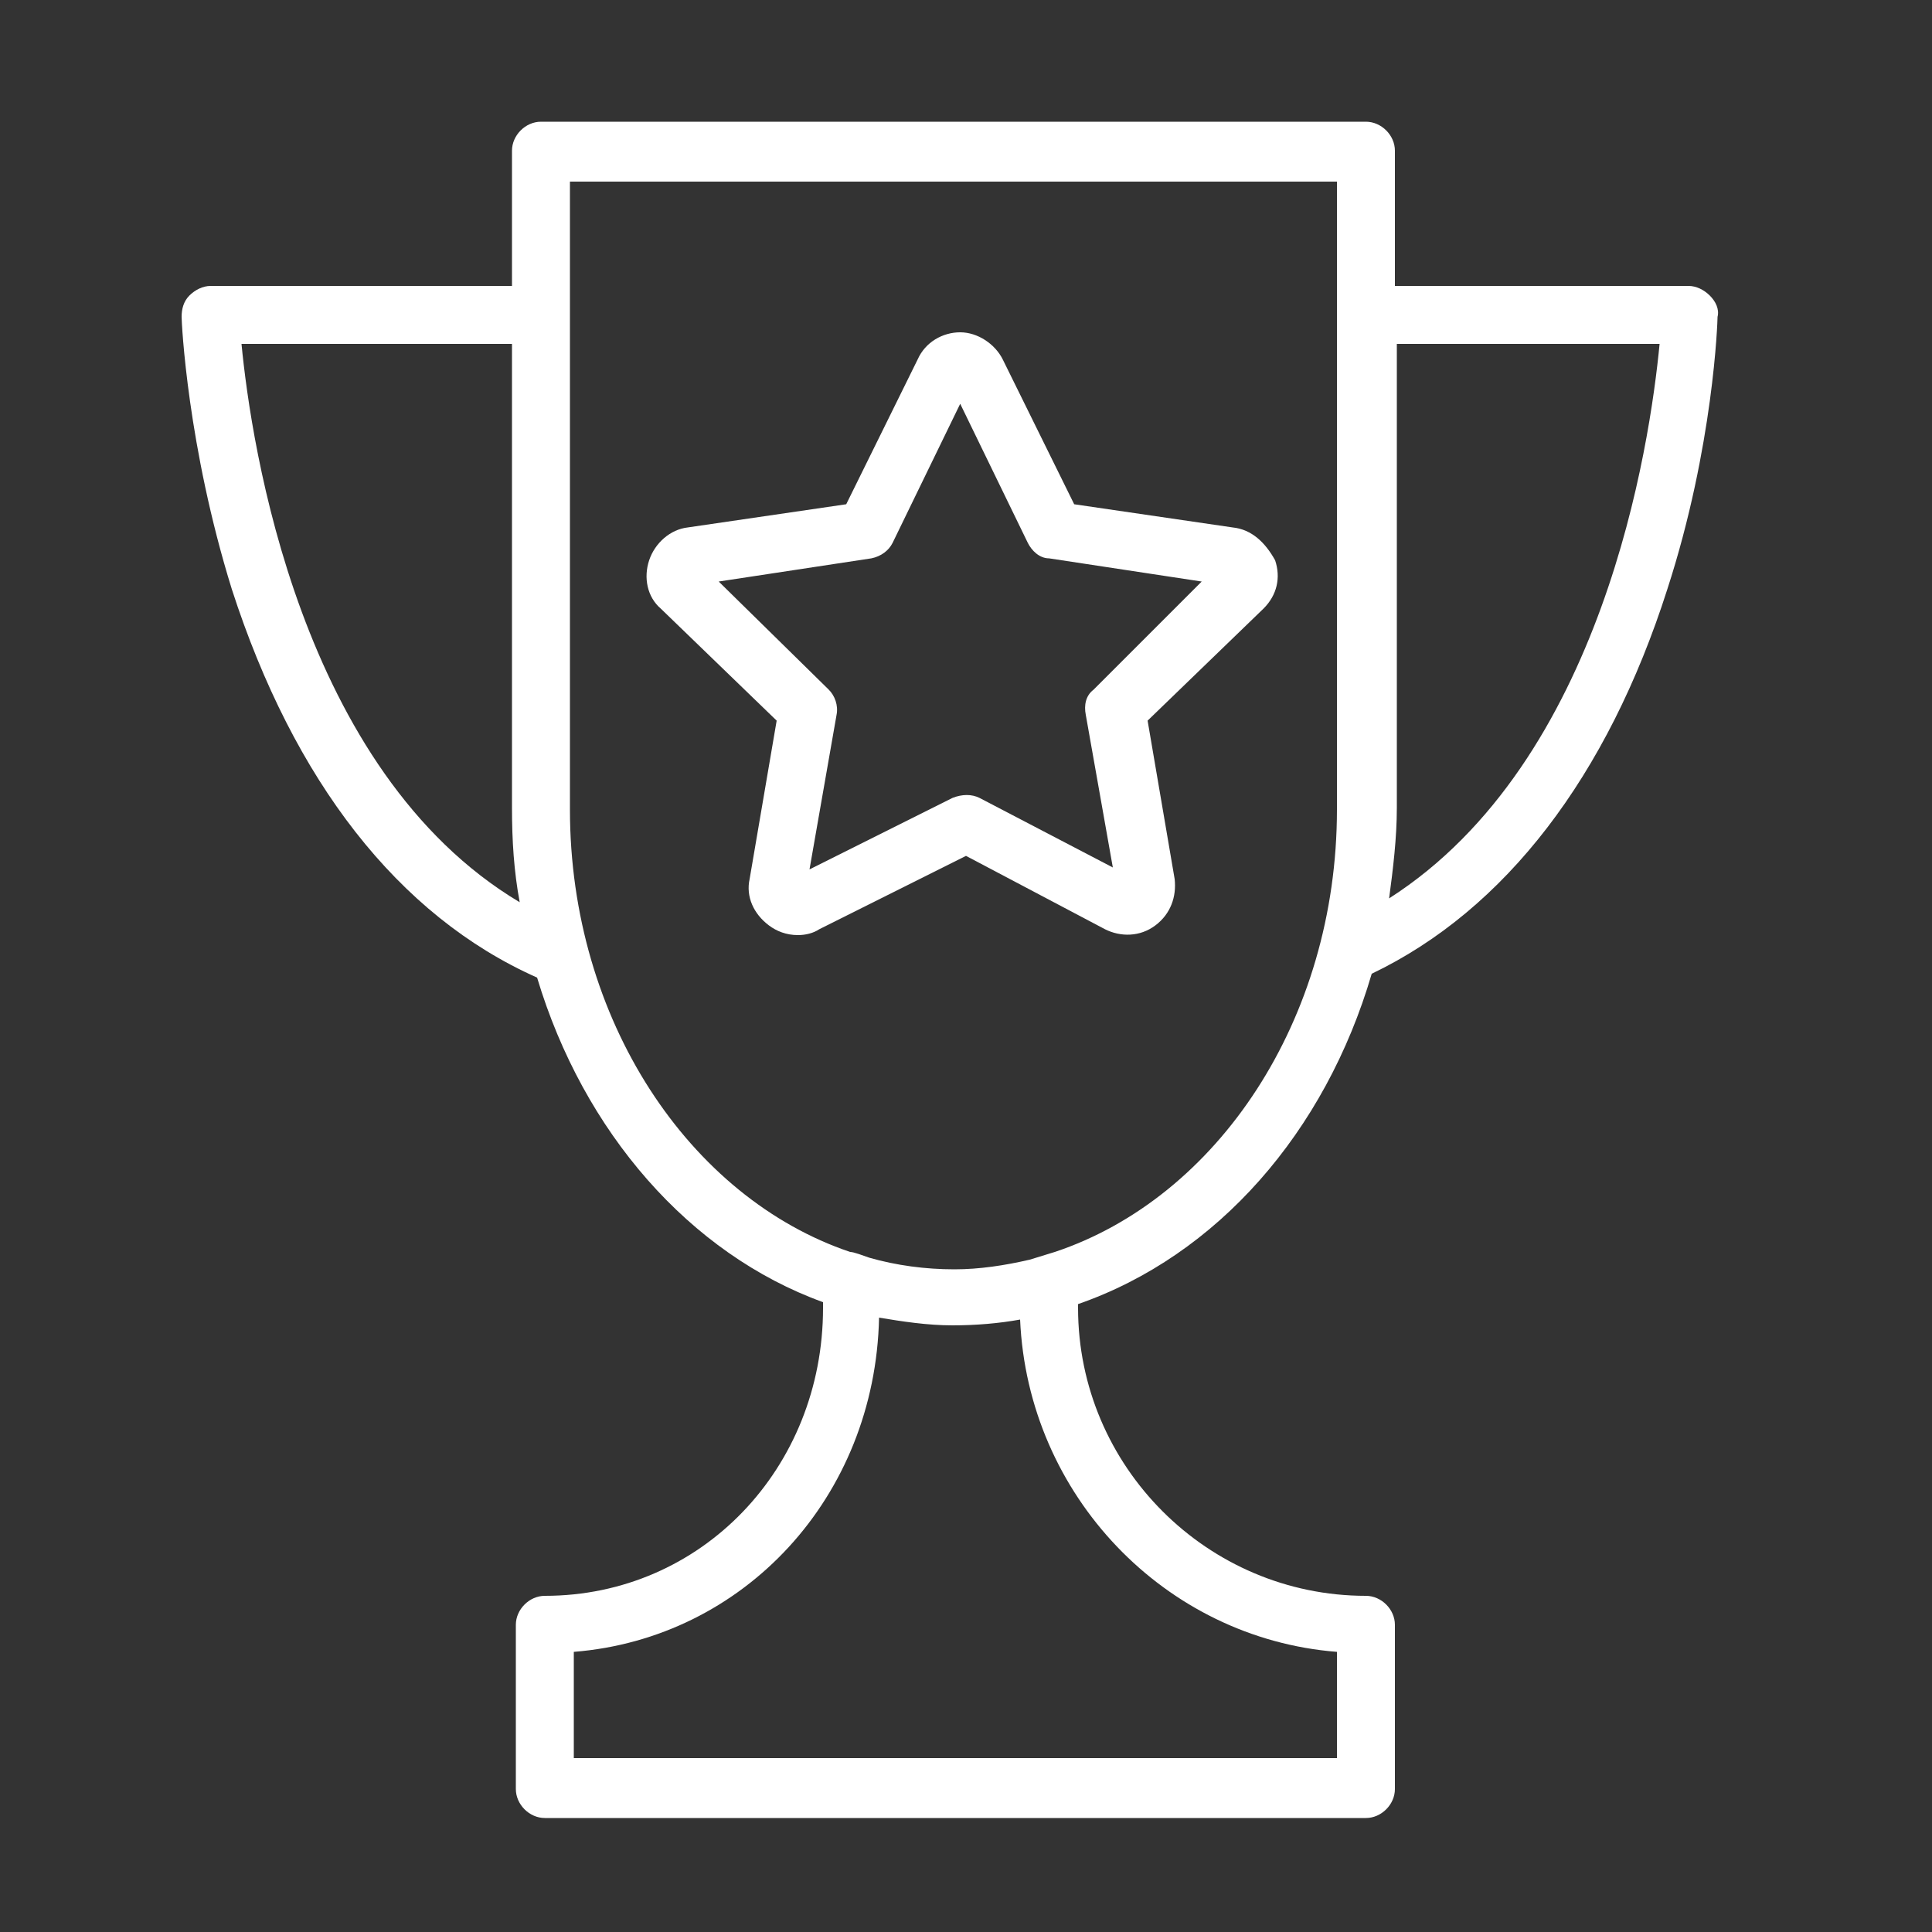
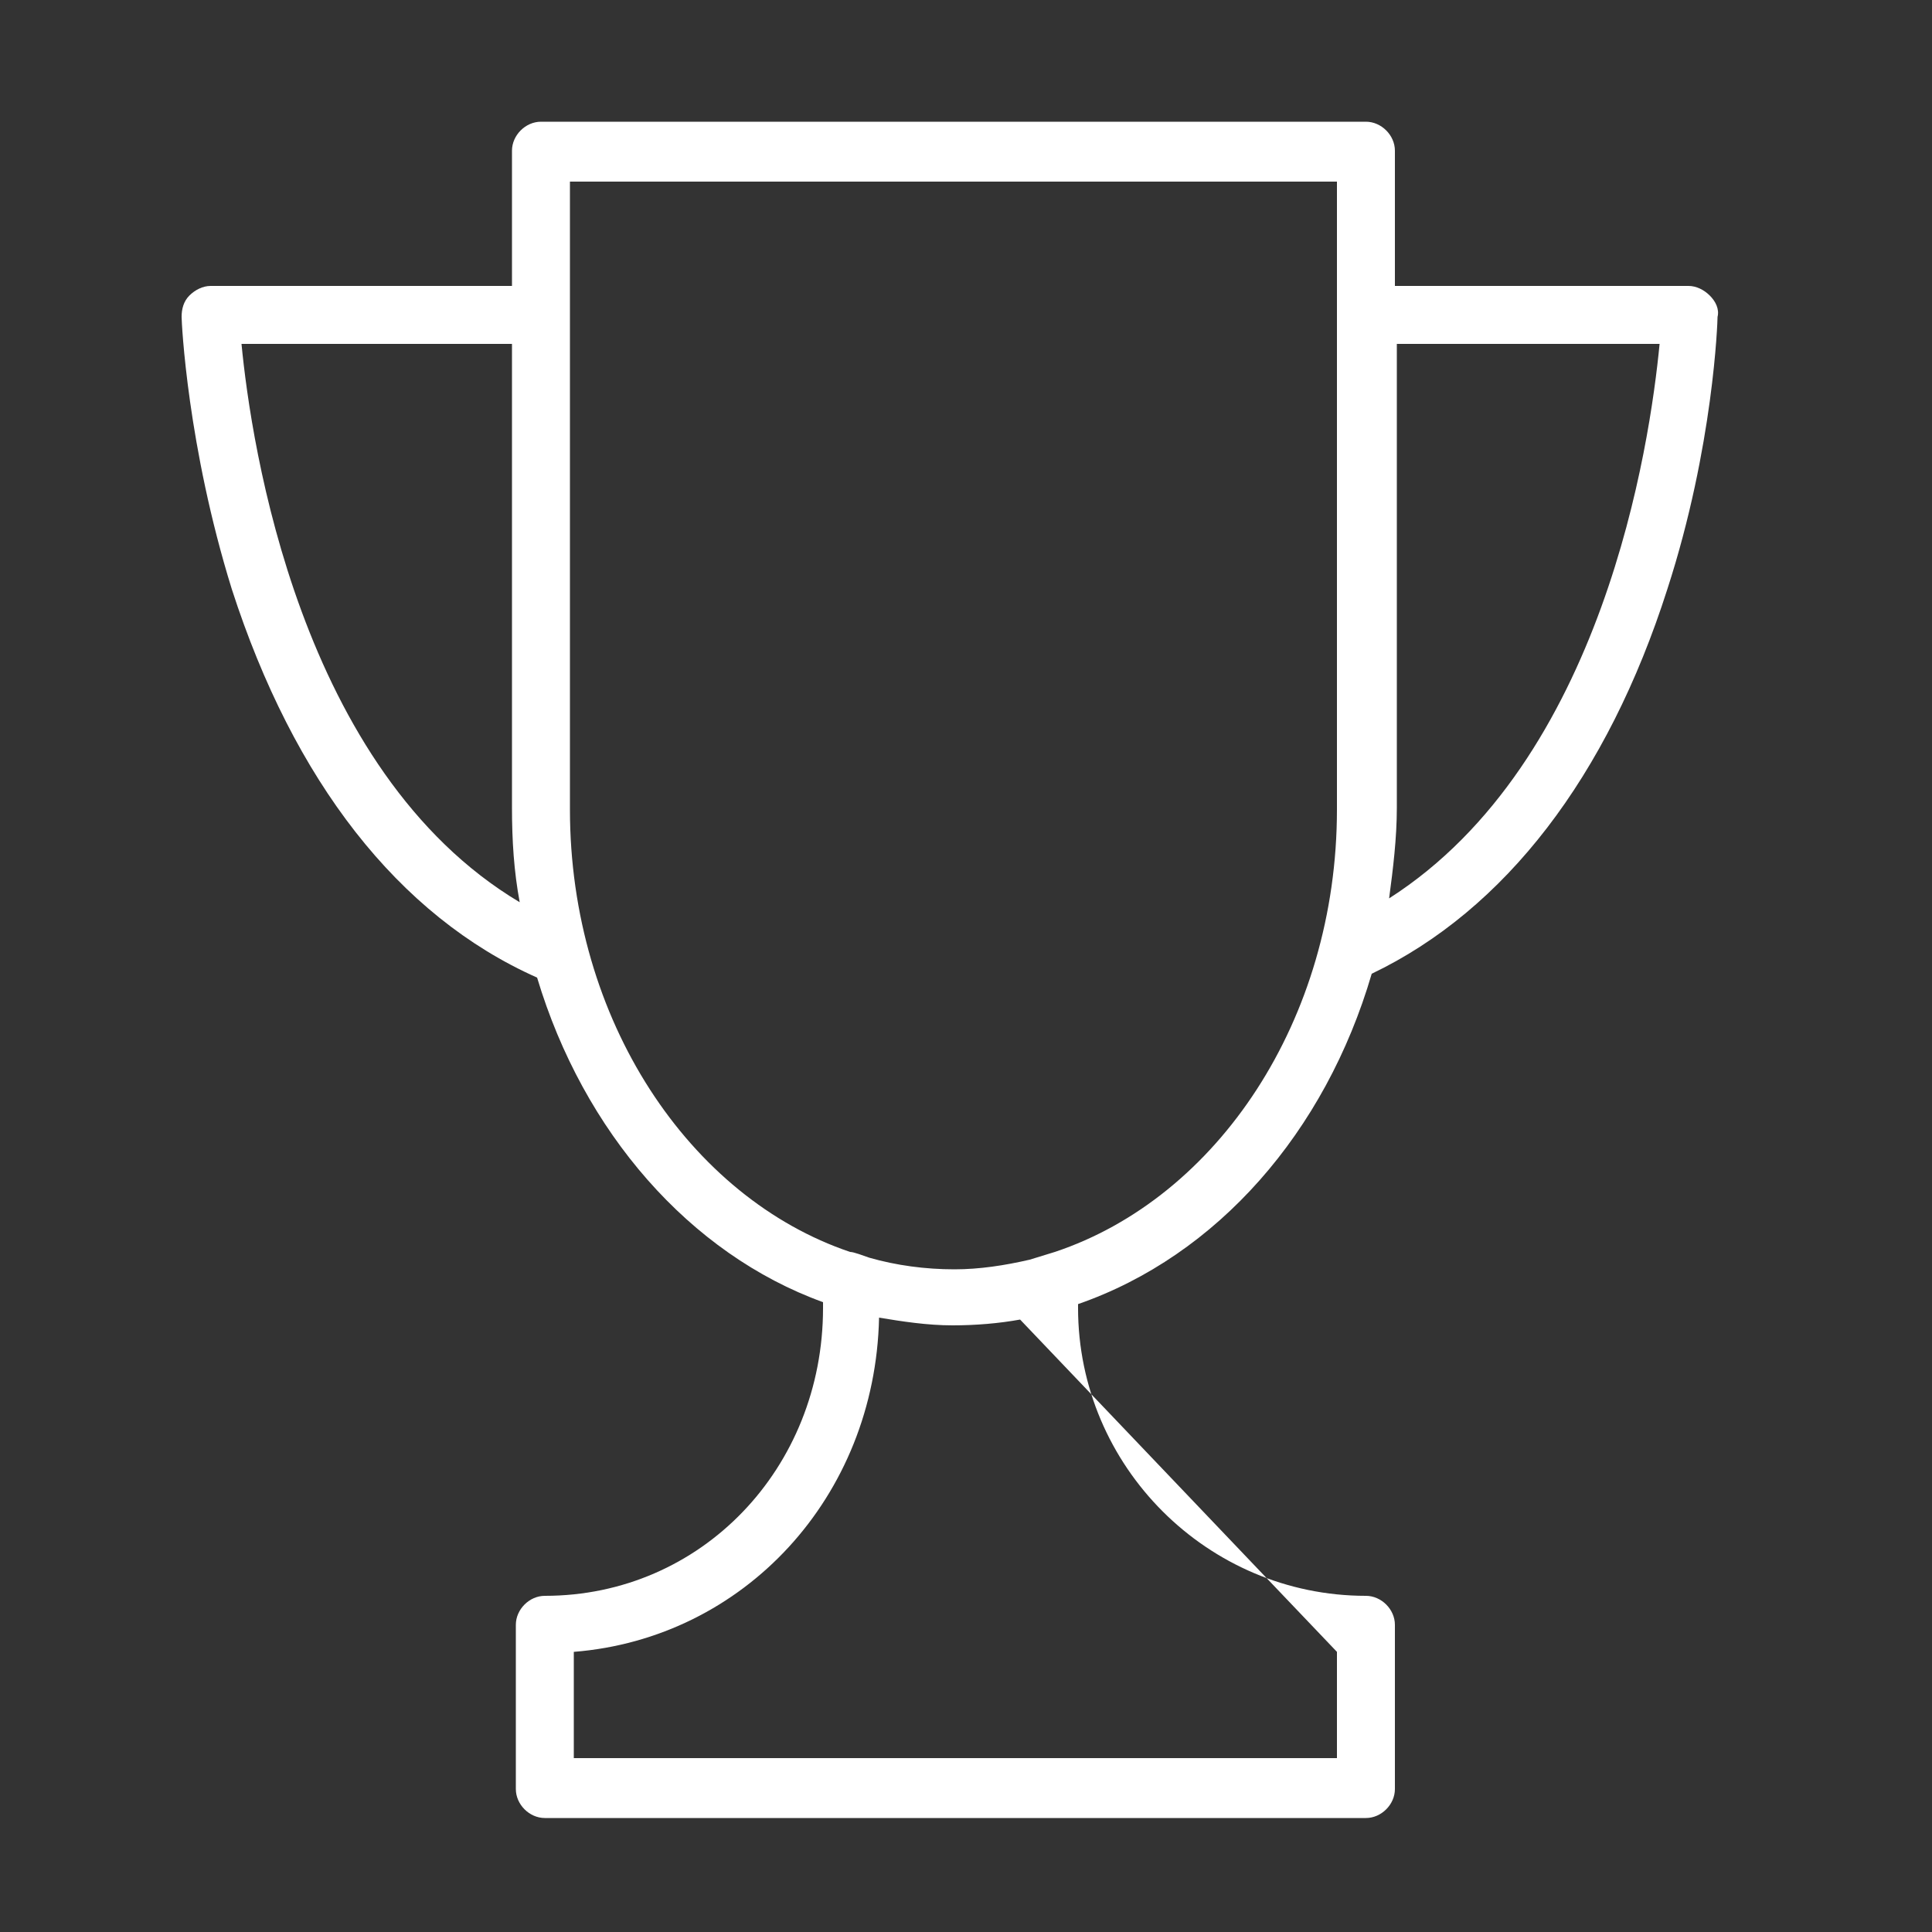
<svg xmlns="http://www.w3.org/2000/svg" viewBox="0 0 200.00 200.00" data-guides="{&quot;vertical&quot;:[],&quot;horizontal&quot;:[]}">
  <rect x="0" y="0" width="200.00" height="200.00" fill="#333333" stroke="none" />
-   <path fill="#ffffff" stroke="none" fill-opacity="1" stroke-width="1" stroke-opacity="1" fill-rule="evenodd" id="tSvg1544bab6bb2" title="Path 3" d="M177 30.6C176.4 30 175.6 29.6 174.8 29.6C164.667 29.6 154.533 29.6 144.4 29.6C144.4 24.933 144.4 20.267 144.4 15.6C144.4 14 143 12.6 141.4 12.6C112.933 12.6 84.467 12.6 56 12.6C54.4 12.6 53 14 53 15.6C53 20.267 53 24.933 53 29.6C42.6 29.6 32.2 29.6 21.8 29.6C21 29.6 20.2 30 19.6 30.6C19 31.2 18.8 32 18.8 32.8C18.8 33.4 19.4 46.2 24 61C30.4 80.8 41.2 94.8 55.6 101.2C60.4 117.2 71.4 129.8 85.2 134.8C85.2 135 85.2 135.2 85.2 135.4C85.2 152 72.6 165.2 56.4 165.2C54.8 165.2 53.4 166.6 53.4 168.2C53.4 173.867 53.4 179.533 53.4 185.2C53.4 186.8 54.8 188.2 56.4 188.2C84.733 188.2 113.067 188.2 141.4 188.2C143 188.2 144.4 186.8 144.4 185.2C144.4 179.533 144.4 173.867 144.4 168.2C144.4 166.6 143 165.2 141.4 165.2C125 165.2 111.6 151.8 111.6 135.4C111.6 135.267 111.6 135.133 111.6 135C126 130 137.2 117.2 142 100.8C155.8 94.2 166.4 80.4 172.6 61C177.4 46.2 177.8 33.2 177.8 32.8C178 32 177.6 31.2 177 30.6ZM25 35.6C34.333 35.6 43.667 35.6 53 35.6C53 51.6 53 67.6 53 83.6C53 87 53.2 90.2 53.8 93.4C31 79.8 26 46 25 35.6ZM138.4 171C138.4 174.667 138.4 178.333 138.4 182C112.067 182 85.733 182 59.4 182C59.4 178.333 59.4 174.667 59.4 171C77 169.6 90.6 155 91 136.4C93.4 136.8 96 137.2 98.6 137.2C101 137.2 103.4 137 105.6 136.6C106.4 154.8 120.6 169.6 138.4 171ZM106.6 130.4C104 131 101.4 131.4 98.8 131.4C95.8 131.4 92.8 131 90 130.2C89.4 130 88.4 129.6 88 129.6C71.4 124 59 105.6 59 83.8C59 62.133 59 40.467 59 18.8C85.467 18.8 111.933 18.8 138.4 18.8C138.4 40.467 138.4 62.133 138.4 83.8C138.4 105.6 126 124 109.2 129.6M143.8 93C144.2 90 144.6 86.8 144.6 83.6C144.6 67.6 144.6 51.6 144.6 35.6C153.667 35.6 162.733 35.6 171.8 35.6C170.8 46 166 78.8 143.8 93Z" />
-   <path fill="#ffffff" stroke="none" fill-opacity="1" stroke-width="1" stroke-opacity="1" fill-rule="evenodd" id="tSvg1737be423bc" title="Path 4" d="M127.6 54.6C122.133 53.8 116.667 53 111.2 52.2C108.733 47.2 106.267 42.2 103.8 37.2C103 35.6 101.2 34.4 99.4 34.4C97.6 34.4 95.8 35.4 95 37.2C92.533 42.2 90.067 47.2 87.6 52.2C82.133 53 76.667 53.8 71.2 54.6C69.4 54.8 67.8 56.2 67.2 58C66.6 59.8 67 61.8 68.4 63C72.4 66.867 76.4 70.733 80.4 74.6C79.467 80.067 78.533 85.533 77.6 91C77.2 92.8 78 94.6 79.6 95.8C80.4 96.4 81.4 96.8 82.6 96.8C83.4 96.8 84.2 96.6 84.8 96.2C89.867 93.667 94.933 91.133 100 88.6C104.8 91.133 109.6 93.667 114.4 96.2C116 97 118 97 119.6 95.8C121.2 94.6 121.8 92.8 121.6 91C120.667 85.533 119.733 80.067 118.8 74.6C122.8 70.733 126.8 66.867 130.8 63C132.2 61.6 132.6 59.8 132 58C131 56.2 129.6 54.8 127.6 54.6ZM113.2 71.4C112.4 72 112.2 73 112.4 74C113.333 79.267 114.267 84.533 115.2 89.8C110.6 87.4 106 85 101.4 82.6C100.6 82.2 99.6 82.2 98.6 82.6C93.667 85.067 88.733 87.533 83.8 90C84.733 84.667 85.667 79.333 86.6 74C86.8 73 86.4 72 85.8 71.4C82 67.667 78.2 63.933 74.4 60.2C79.667 59.4 84.933 58.6 90.2 57.8C91.2 57.6 92 57 92.4 56.2C94.733 51.4 97.067 46.6 99.4 41.8C101.733 46.6 104.067 51.4 106.4 56.2C106.8 57 107.6 57.8 108.6 57.8C113.867 58.6 119.133 59.4 124.4 60.2C120.667 63.933 116.933 67.667 113.2 71.4Z" />
+   <path fill="#ffffff" stroke="none" fill-opacity="1" stroke-width="1" stroke-opacity="1" fill-rule="evenodd" id="tSvg1544bab6bb2" title="Path 3" d="M177 30.6C176.4 30 175.6 29.6 174.8 29.6C164.667 29.6 154.533 29.6 144.4 29.6C144.4 24.933 144.4 20.267 144.4 15.6C144.4 14 143 12.6 141.4 12.6C112.933 12.6 84.467 12.6 56 12.6C54.4 12.6 53 14 53 15.6C53 20.267 53 24.933 53 29.6C42.6 29.6 32.2 29.6 21.8 29.6C21 29.6 20.2 30 19.6 30.6C19 31.2 18.8 32 18.8 32.8C18.8 33.4 19.4 46.2 24 61C30.4 80.8 41.2 94.8 55.6 101.2C60.4 117.2 71.4 129.8 85.2 134.8C85.2 135 85.2 135.2 85.2 135.4C85.2 152 72.6 165.2 56.4 165.2C54.8 165.2 53.4 166.6 53.4 168.2C53.4 173.867 53.4 179.533 53.4 185.2C53.4 186.8 54.8 188.2 56.4 188.2C84.733 188.2 113.067 188.2 141.4 188.2C143 188.2 144.4 186.8 144.4 185.2C144.4 179.533 144.4 173.867 144.4 168.2C144.4 166.6 143 165.2 141.4 165.2C125 165.2 111.6 151.8 111.6 135.4C111.6 135.267 111.6 135.133 111.6 135C126 130 137.2 117.2 142 100.8C155.8 94.2 166.4 80.4 172.6 61C177.4 46.2 177.8 33.2 177.8 32.8C178 32 177.6 31.2 177 30.6ZM25 35.6C34.333 35.6 43.667 35.6 53 35.6C53 51.6 53 67.6 53 83.6C53 87 53.2 90.2 53.8 93.4C31 79.8 26 46 25 35.6ZM138.4 171C138.4 174.667 138.4 178.333 138.4 182C112.067 182 85.733 182 59.4 182C59.4 178.333 59.4 174.667 59.4 171C77 169.6 90.6 155 91 136.4C93.4 136.8 96 137.2 98.6 137.2C101 137.2 103.4 137 105.6 136.6ZM106.6 130.4C104 131 101.4 131.4 98.8 131.4C95.8 131.4 92.8 131 90 130.2C89.4 130 88.4 129.6 88 129.6C71.4 124 59 105.6 59 83.8C59 62.133 59 40.467 59 18.8C85.467 18.8 111.933 18.8 138.4 18.8C138.4 40.467 138.4 62.133 138.4 83.8C138.4 105.6 126 124 109.2 129.6M143.8 93C144.2 90 144.6 86.8 144.6 83.6C144.6 67.6 144.6 51.6 144.6 35.6C153.667 35.6 162.733 35.6 171.8 35.6C170.8 46 166 78.8 143.8 93Z" />
  <defs />
</svg>